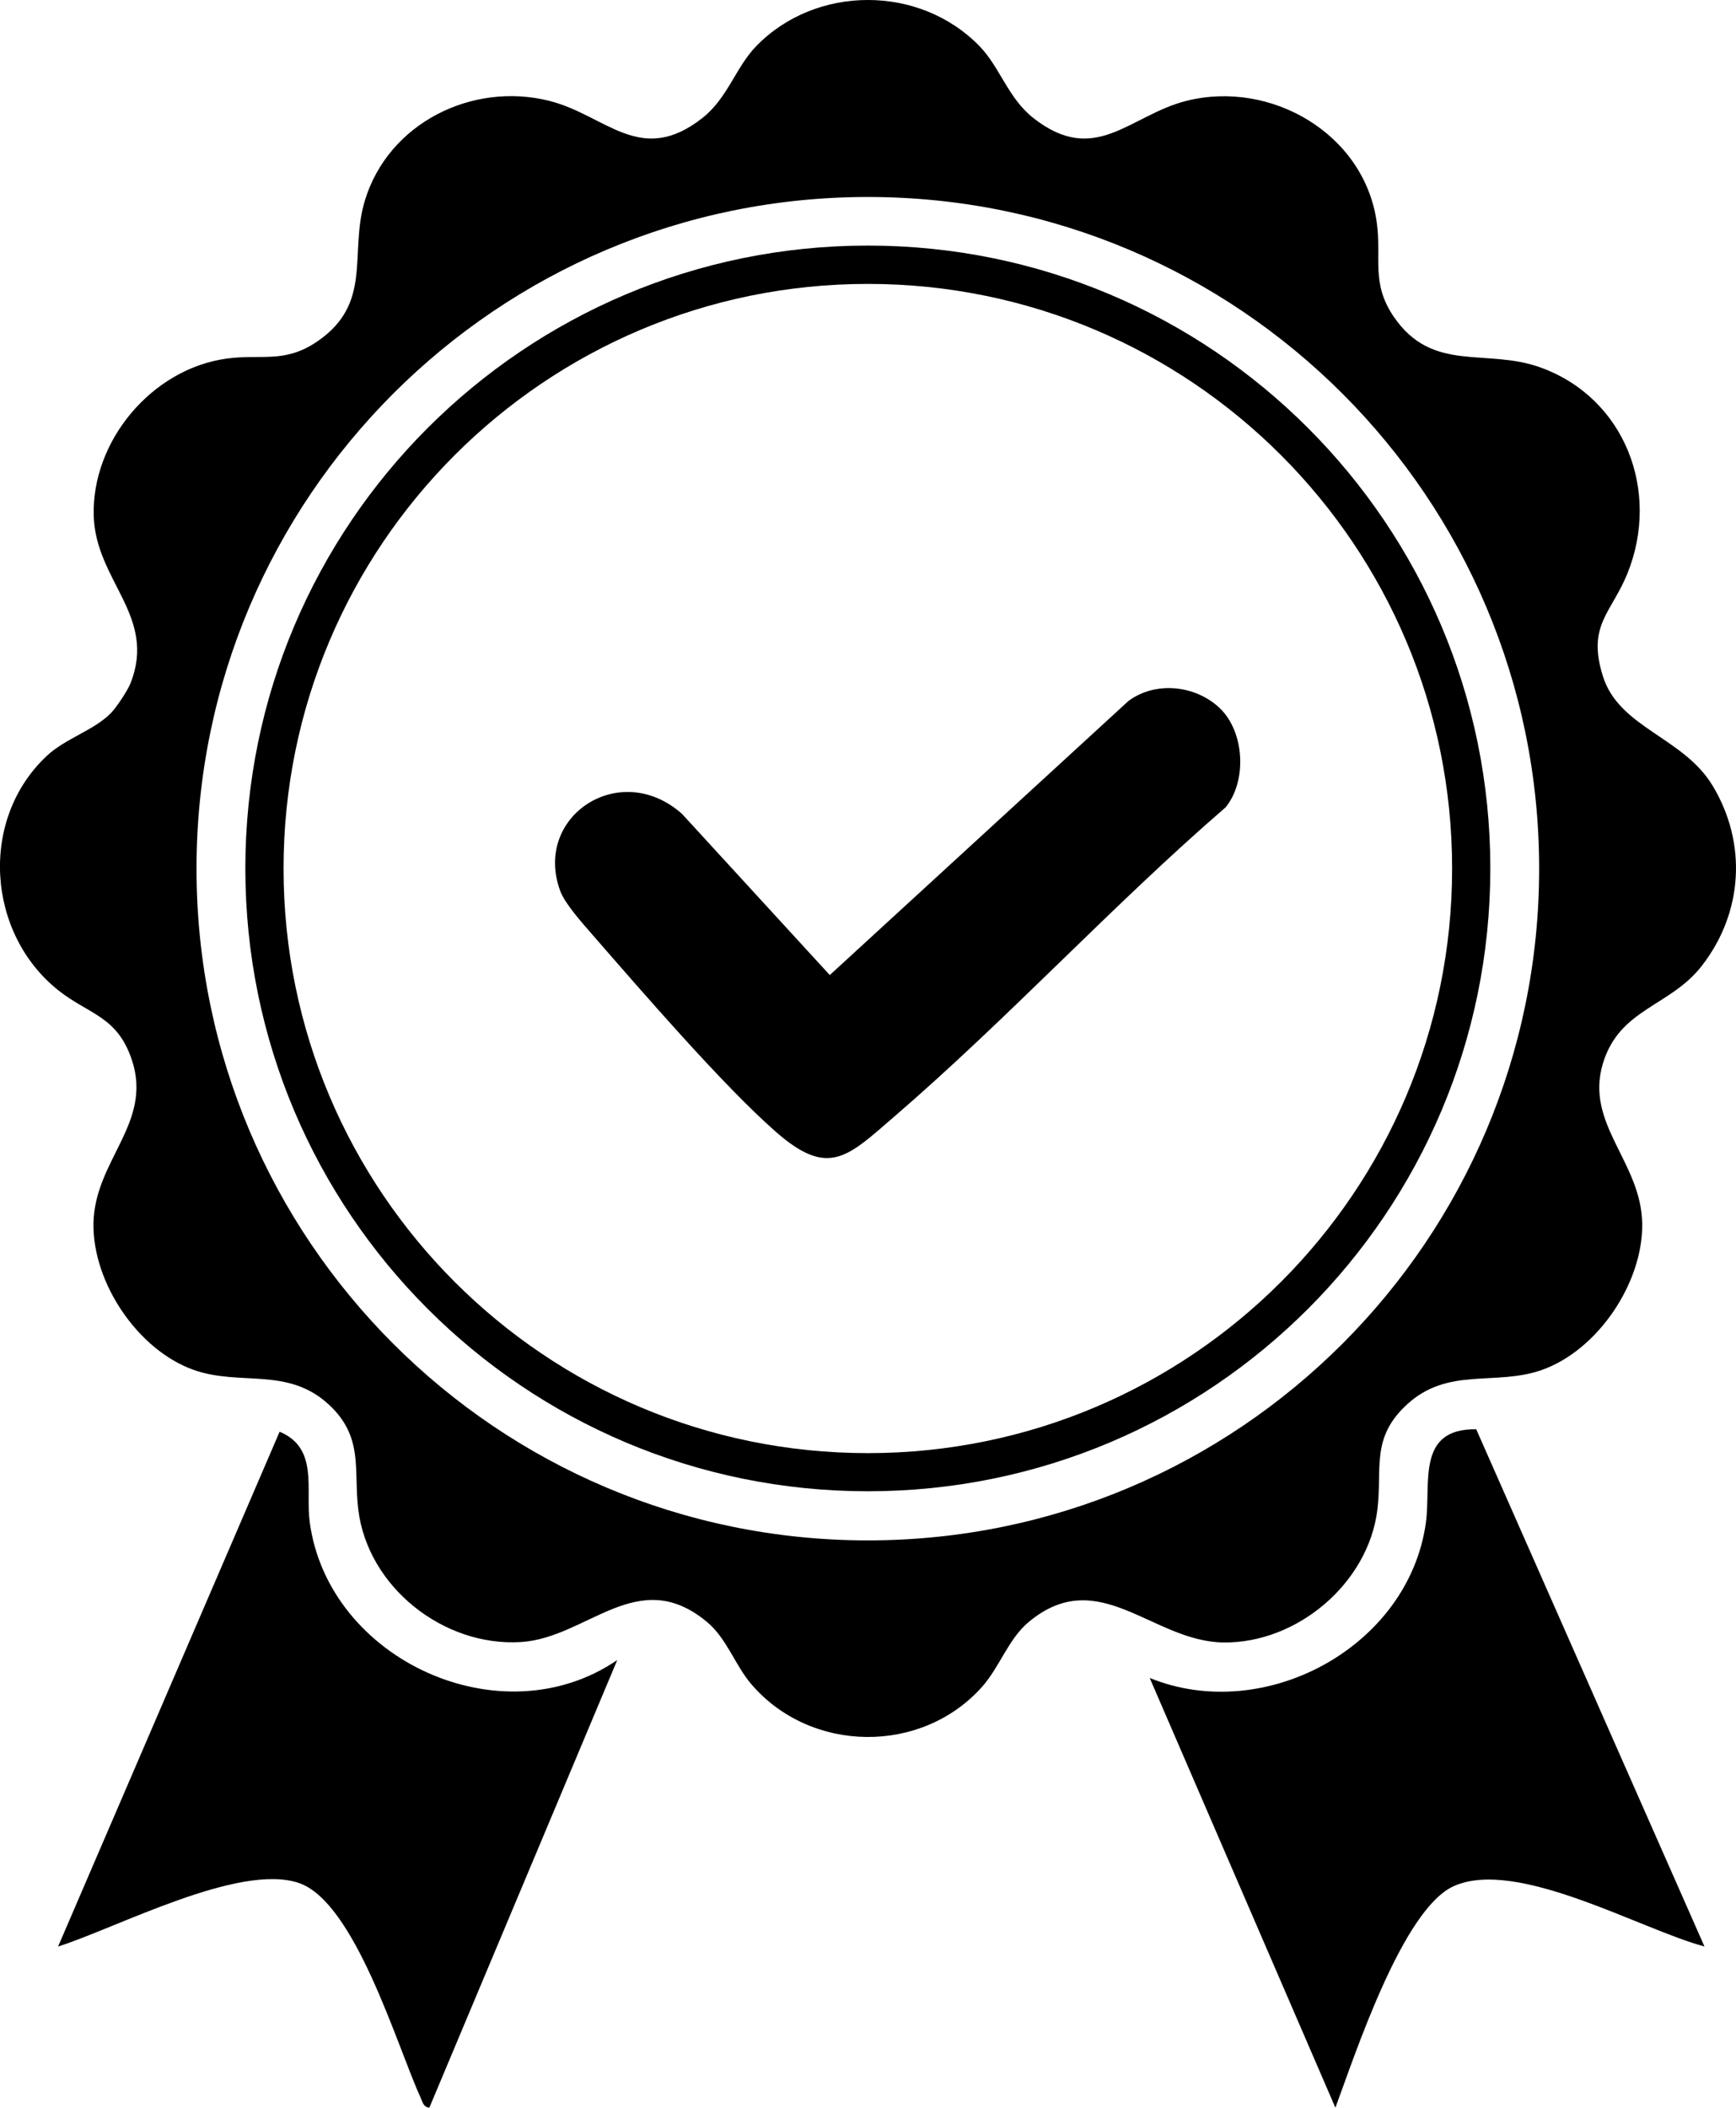
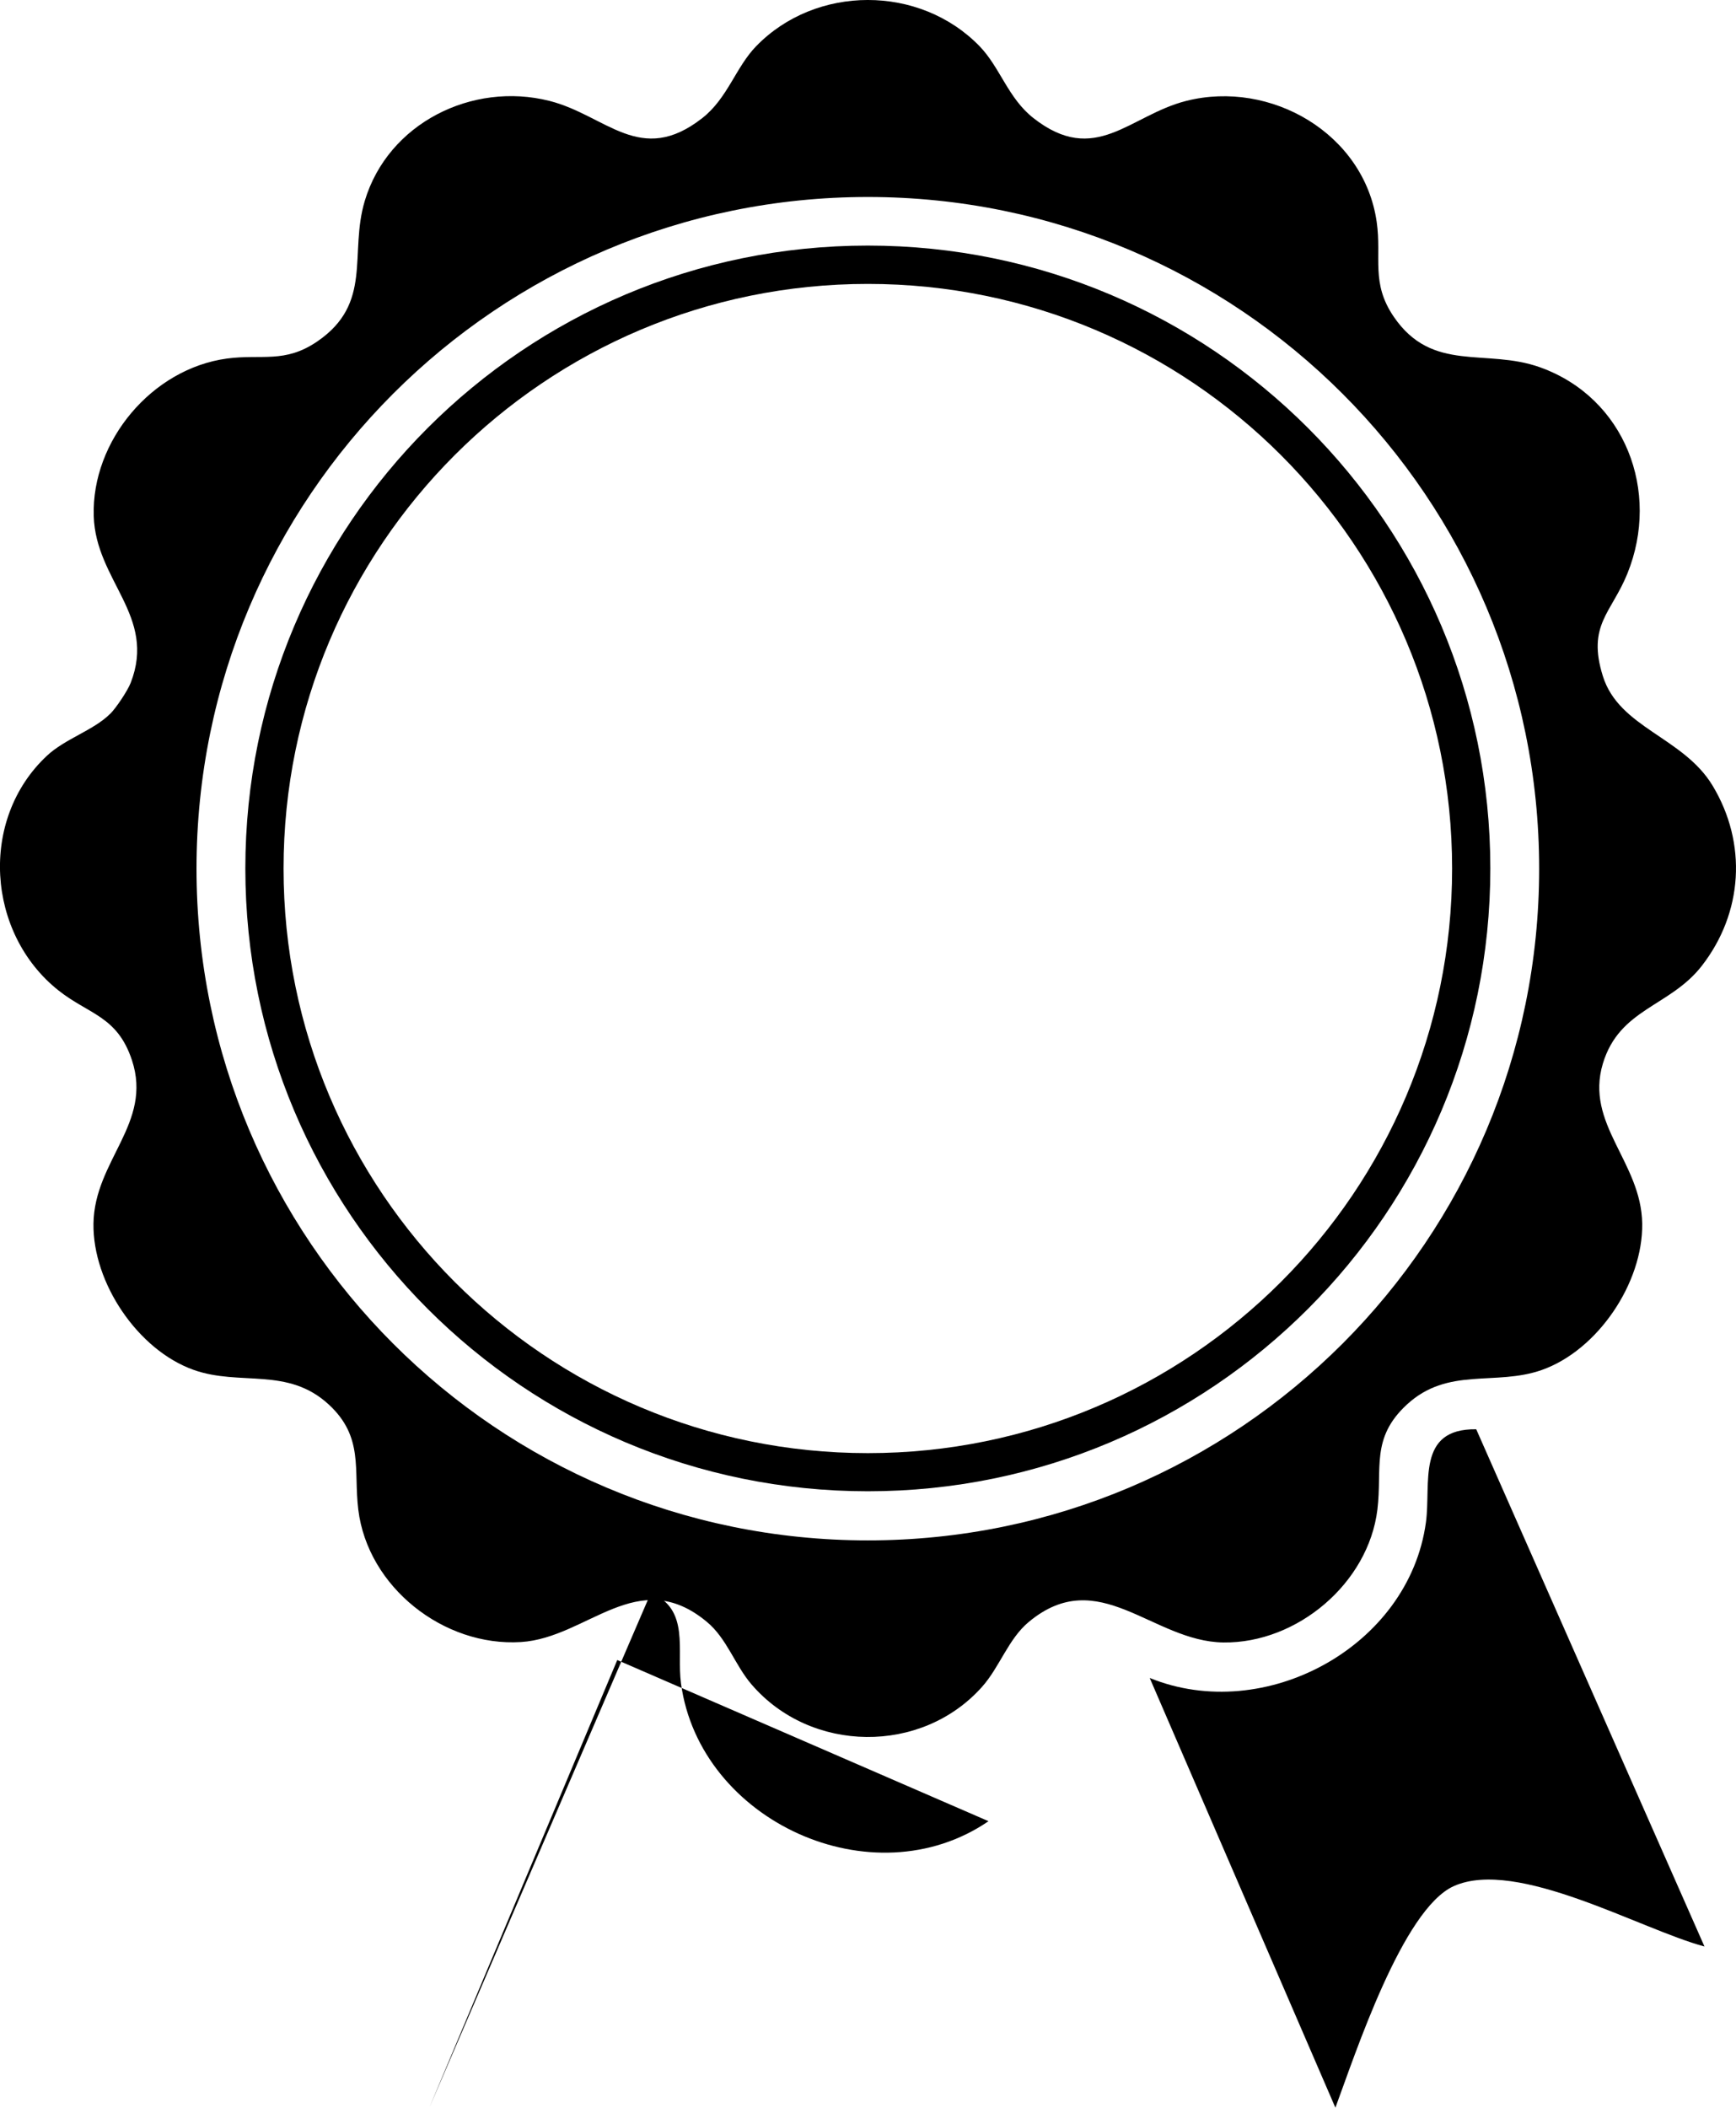
<svg xmlns="http://www.w3.org/2000/svg" viewBox="0 0 526.94 639.39" data-name="Laag 1" id="Laag_1">
  <path d="M33.44,216.57c1.82-1.82,5.27-6.98,6.22-9.4,7.95-20.33-10.61-30.93-11.21-50.62-.69-22.84,17.71-44.72,40.46-47.78,10.51-1.41,17.5,1.58,27.4-5.19,16.99-11.61,9.6-26.59,14.41-42.63,7.06-23.55,32.57-36.25,56.02-30.35,17.27,4.35,27.61,20.01,46.47,5.19,7.64-6,10.1-15.36,16.28-21.74,18.13-18.71,49.69-18.76,67.87,0,6.19,6.39,8.64,15.74,16.28,21.74,18.86,14.82,29.2-.84,46.47-5.19,25.59-6.44,53.94,9.89,57.77,36.75,1.56,10.9-1.86,18.43,5.19,28.76,11.74,17.17,27.97,9.43,44.42,15.33,25.77,9.25,36.57,37.6,26.49,62.54-4.85,12-12.31,15.64-7.45,31.15,4.92,15.72,24.41,18.45,33.31,33.22,10.56,17.52,9.22,38.57-3.27,54.64-9.7,12.49-25,12.88-30.05,29.69-5.5,18.32,11.67,29.8,11.95,48.52.26,17.98-13.49,38.38-30.41,44.38-14.16,5.02-28.49-1.07-41.06,10.55-11,10.17-7.39,19.35-8.91,31.83-2.73,22.34-24.33,40.58-46.73,40.31-21.61-.27-37.83-23.9-59.08-6.24-6.24,5.18-8.83,13.7-14.22,19.73-18.34,20.55-51.92,20.17-69.92-.73-5.09-5.91-7.47-13.93-13.58-19.01-20.99-17.44-36.2,4.83-56.41,6.12-23.44,1.49-46.53-16.64-49.4-40.18-1.47-12.11,1.71-21.99-8.91-31.83-12.54-11.61-26.91-5.53-41.06-10.55-16.91-6-30.67-26.4-30.41-44.38.28-19.22,18.03-30.4,11.67-49.6-4.44-13.4-13.06-13.81-22.31-21.15-21.8-17.31-24.14-51.88-3.5-71.17,5.54-5.18,14.18-7.72,19.19-12.72ZM467.19,263.53c0-112.54-91.23-203.77-203.77-203.77S59.65,150.99,59.65,263.53s91.23,203.77,203.77,203.77,203.77-91.23,203.77-203.77Z" />
  <g>
    <path d="M452.37,263.45c0,104.35-84.59,188.95-188.95,188.95s-188.95-84.59-188.95-188.95,84.59-188.95,188.95-188.95,188.95,84.59,188.95,188.95ZM440.77,263.48c0-97.95-79.4-177.35-177.35-177.35s-177.35,79.4-177.35,177.35,79.4,177.35,177.35,177.35,177.35-79.4,177.35-177.35Z" />
-     <path d="M370.23,214.82c7.52,7.14,8.36,22,1.82,30.07-34.57,29.87-65.9,63.95-100.47,93.73-14.29,12.31-20.01,18.8-36.04,4.77s-40.73-42.65-55.66-59.77c-2.89-3.32-8.38-9.42-9.81-13.28-8.41-22.73,18.21-40.18,36.98-23.4l44.82,48.86,90.66-83.15c8.25-6.12,20.38-4.78,27.7,2.16Z" />
  </g>
  <g>
    <path d="M517.37,590.5c-19.34-5.15-56.84-26.89-76.06-18.33-15.6,6.95-30.08,51.41-35.97,67.23l-56.36-130.36c34.96,14.22,78.7-9.49,83.84-47.21,1.61-11.81-3.03-28.49,15.27-28.24l69.28,156.91Z" />
-     <path d="M187.36,503.6l-57.04,135.8c-1.87-.14-2.15-1.98-2.77-3.33-7.06-15.43-19.84-59.22-36.96-64.88-18.18-6.01-54.96,13.59-72.96,19.32l67.24-156.17c11.94,4.98,7.78,17.47,9.15,27.49,5.69,41.75,58.19,65.8,93.34,41.77Z" />
+     <path d="M187.36,503.6l-57.04,135.8l67.24-156.17c11.94,4.98,7.78,17.47,9.15,27.49,5.69,41.75,58.19,65.8,93.34,41.77Z" />
  </g>
</svg>